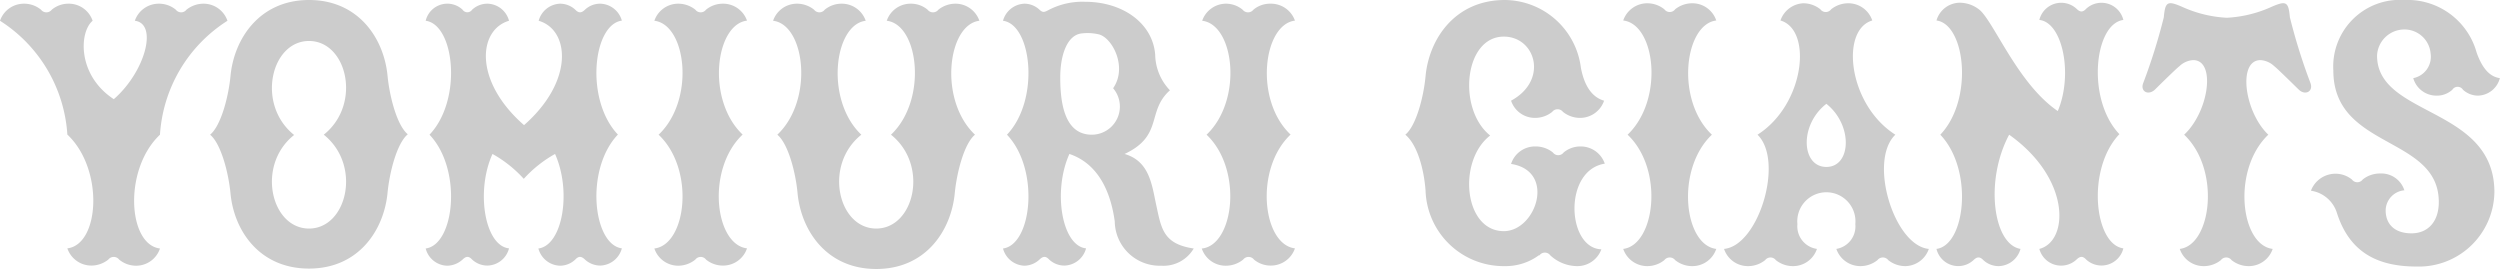
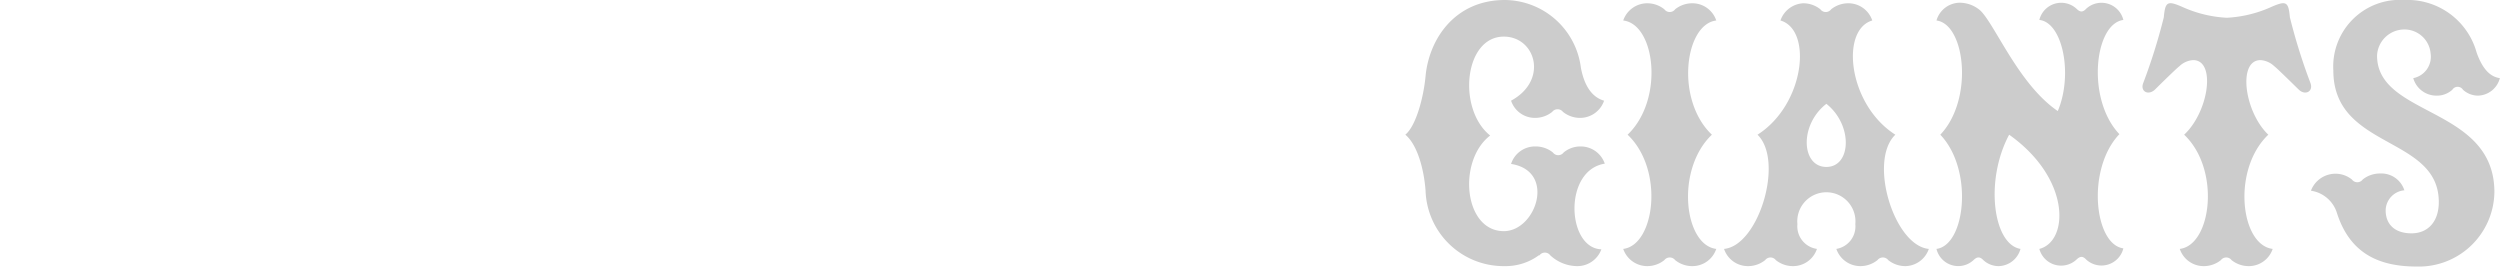
<svg xmlns="http://www.w3.org/2000/svg" viewBox="0 0 183 19.69">
  <defs>
    <style>.a{fill:#ccc;}</style>
  </defs>
  <title>アセット 1</title>
-   <path class="a" d="M6.78,1.52c-1,.85-1.11,4,1.55,5.74,2.3-2,3.25-5.53,1.54-5.74A1.85,1.85,0,0,1,11.62.27a1.94,1.94,0,0,1,1.25.44.49.49,0,0,0,.78,0A2,2,0,0,1,14.9.27a1.85,1.85,0,0,1,1.75,1.25,10.68,10.68,0,0,0-4.94,8.34c-2.69,2.54-2.35,8.05,0,8.33A1.84,1.84,0,0,1,10,19.45,1.94,1.94,0,0,1,8.72,19a.5.5,0,0,0-.79,0,2,2,0,0,1-1.25.44,1.86,1.86,0,0,1-1.75-1.26c2.36-.28,2.7-5.79,0-8.33A10.68,10.68,0,0,0,0,1.52,1.85,1.85,0,0,1,1.75.27,1.94,1.94,0,0,1,3,.71a.5.5,0,0,0,.79,0A1.9,1.9,0,0,1,5,.27,1.84,1.84,0,0,1,6.78,1.52ZM22.62,16.73c2.79,0,3.88-4.64,1.08-6.87C26.5,7.63,25.41,3,22.62,3s-3.88,4.65-1.09,6.88C18.74,12.09,19.83,16.73,22.62,16.73Zm-5.75-2.6c-.14-1.45-.68-3.6-1.49-4.27.81-.67,1.35-2.82,1.49-4.27C17.12,2.84,19,0,22.62,0s5.49,2.81,5.75,5.56c.14,1.45.67,3.6,1.48,4.27-.81.67-1.34,2.82-1.48,4.27-.26,2.75-2.12,5.56-5.75,5.56S17.12,16.88,16.87,14.13ZM37.26,1.52A1.67,1.67,0,0,0,35.69.27a1.64,1.64,0,0,0-1.13.44.42.42,0,0,1-.7,0,1.63,1.63,0,0,0-2.7.81c2.12.28,2.7,5.8.28,8.34,2.42,2.54,1.84,8.05-.28,8.33a1.67,1.67,0,0,0,1.57,1.26A1.72,1.72,0,0,0,33.86,19c.25-.25.45-.27.7,0a1.64,1.64,0,0,0,1.13.44,1.67,1.67,0,0,0,1.57-1.26C35.49,18,34.81,14,36.05,11.27a9,9,0,0,1,2.29,1.82,9,9,0,0,1,2.29-1.82c1.23,2.75.55,6.69-1.22,6.92A1.69,1.69,0,0,0,41,19.45,1.64,1.64,0,0,0,42.11,19c.25-.27.45-.25.71,0a1.67,1.67,0,0,0,1.12.44,1.69,1.69,0,0,0,1.58-1.26c-2.12-.28-2.71-5.79-.29-8.33-2.42-2.54-1.83-8.06.29-8.34A1.69,1.69,0,0,0,43.94.27a1.62,1.62,0,0,0-1.12.44c-.26.25-.46.26-.71,0A1.64,1.64,0,0,0,41,.27a1.69,1.69,0,0,0-1.57,1.25c2.27.66,2.61,4.41-1.07,7.64C34.66,5.93,35,2.18,37.26,1.52ZM47.9,18.19a1.84,1.84,0,0,0,1.74,1.26A2,2,0,0,0,50.9,19a.49.49,0,0,1,.78,0,1.94,1.94,0,0,0,1.25.44,1.84,1.84,0,0,0,1.75-1.26c-2.36-.28-3-5.79-.32-8.33-2.68-2.54-2-8.06.32-8.34A1.85,1.85,0,0,0,52.93.27a1.94,1.94,0,0,0-1.25.44.49.49,0,0,1-.78,0A2,2,0,0,0,49.64.27,1.84,1.84,0,0,0,47.9,1.52c2.35.28,3,5.8.31,8.34C50.9,12.4,50.25,17.91,47.9,18.19Zm40.07,0a1.84,1.84,0,0,0,1.75,1.26A2,2,0,0,0,91,19a.5.5,0,0,1,.79,0,1.9,1.9,0,0,0,1.25.44,1.86,1.86,0,0,0,1.75-1.26c-2.36-.28-3-5.79-.32-8.33-2.69-2.54-2-8.06.32-8.34A1.86,1.86,0,0,0,93,.27a1.9,1.9,0,0,0-1.25.44.5.5,0,0,1-.79,0A1.92,1.92,0,0,0,89.72.27,1.85,1.85,0,0,0,88,1.52c2.36.28,3,5.8.32,8.34C91,12.4,90.33,17.91,88,18.19Zm-23.83,1.5c3.63,0,5.49-2.81,5.75-5.56.14-1.45.67-3.6,1.48-4.27-2.69-2.54-2-8.06.32-8.34A1.85,1.85,0,0,0,69.94.27a2,2,0,0,0-1.25.44.5.5,0,0,1-.79,0A1.9,1.9,0,0,0,66.65.27a1.84,1.84,0,0,0-1.74,1.25c2.35.28,3,5.8.31,8.34,2.8,2.23,1.71,6.87-1.08,6.87s-3.88-4.64-1.09-6.87c-2.68-2.54-2-8.06.32-8.34A1.85,1.85,0,0,0,61.62.27a1.94,1.94,0,0,0-1.25.44.49.49,0,0,1-.78,0A2,2,0,0,0,58.33.27a1.84,1.84,0,0,0-1.74,1.25c2.35.28,3,5.8.31,8.34.81.67,1.35,2.82,1.48,4.27C58.64,16.88,60.51,19.69,64.14,19.69Zm18.18-8.42c2.86-1.34,1.59-3.12,3.32-4.66A3.86,3.86,0,0,1,84.56,4C84.38,1.71,82.2.13,79.42.13A5.35,5.35,0,0,0,76.8.71c-.32.17-.45.25-.71,0A1.62,1.62,0,0,0,75,.27a1.69,1.69,0,0,0-1.58,1.25c2.12.28,2.71,5.8.29,8.34,2.42,2.54,1.83,8.05-.29,8.33A1.69,1.69,0,0,0,75,19.45,1.67,1.67,0,0,0,76.09,19c.26-.25.46-.27.71,0a1.64,1.64,0,0,0,1.13.44,1.69,1.69,0,0,0,1.57-1.26C77.73,18,77.05,14,78.28,11.27c2,.67,3,2.59,3.32,4.94A3.29,3.29,0,0,0,85,19.45a2.56,2.56,0,0,0,2.38-1.26c-2.31-.34-2.38-1.54-2.78-3.35C84.3,13.38,84.07,11.78,82.32,11.27Zm-.84-4.81a2.06,2.06,0,0,1-1.56,3.4c-1.93,0-2.31-2.16-2.31-4.18,0-1.73.54-3.1,1.54-3.23a3.61,3.61,0,0,1,1.26.06C81.41,2.73,82.56,4.91,81.48,6.46Z" />
  <path class="a" d="M176.65,5.72a1.6,1.6,0,0,0,1.27-1.82,1.92,1.92,0,0,0-2-1.74A2,2,0,0,0,174,4.07c0,4.5,8.59,3.71,8.59,10a5.53,5.53,0,0,1-5.7,5.44c-3,0-4.94-1.15-5.83-3.93a2.35,2.35,0,0,0-1.9-1.62,1.92,1.92,0,0,1,3-.82.49.49,0,0,0,.79,0,2,2,0,0,1,1.27-.44A1.77,1.77,0,0,1,176,13.93a1.5,1.5,0,0,0-1.37,1.46c0,1.05.69,1.69,1.89,1.69s2-.85,2-2.29c0-4.87-7.72-3.84-7.72-9.63A4.88,4.88,0,0,1,176,0a5.25,5.25,0,0,1,5.29,3.85c.44,1.23,1,1.77,1.7,1.87A1.7,1.7,0,0,1,181.4,7a1.64,1.64,0,0,1-1.11-.43.46.46,0,0,0-.78,0,1.67,1.67,0,0,1-1.18.43A1.76,1.76,0,0,1,176.65,5.72ZM139.48,19.48a2,2,0,0,1-1.26-.44.5.5,0,0,0-.79,0,2,2,0,0,1-1.25.44,1.86,1.86,0,0,1-1.76-1.26,1.67,1.67,0,0,0,1.39-1.81,2.13,2.13,0,1,0-4.24,0A1.67,1.67,0,0,0,133,18.22a1.84,1.84,0,0,1-1.75,1.26,2,2,0,0,1-1.26-.44.49.49,0,0,0-.78,0,2,2,0,0,1-1.26.44,1.84,1.84,0,0,1-1.75-1.26c2.53-.23,4.42-6.44,2.45-8.36,3.45-2.19,4.05-7.67,1.68-8.36A1.86,1.86,0,0,1,132,.24a2,2,0,0,1,1.25.44.49.49,0,0,0,.79,0,2,2,0,0,1,1.26-.44,1.84,1.84,0,0,1,1.75,1.26c-2.36.69-1.76,6.17,1.69,8.36-2,1.92-.09,8.13,2.45,8.36A1.85,1.85,0,0,1,139.48,19.48ZM133.69,7.6c-2,1.55-1.83,4.62,0,4.62S135.65,9.15,133.69,7.6Zm-21,11.09a.49.49,0,0,1,.79,0,2.93,2.93,0,0,0,1.94.79,1.87,1.87,0,0,0,1.8-1.23c-2.53-.08-2.8-5.79.25-6.27a1.86,1.86,0,0,0-1.76-1.26,1.92,1.92,0,0,0-1.25.44.49.49,0,0,1-.79,0,2,2,0,0,0-1.26-.44A1.84,1.84,0,0,0,110.61,12c3.32.52,1.83,4.92-.53,4.92-2.94,0-3.4-5.16-1-7-2.41-1.92-1.92-7.24,1-7.24,2.32,0,3.29,3.19.53,4.69a1.84,1.84,0,0,0,1.75,1.26,2,2,0,0,0,1.26-.44.5.5,0,0,1,.79,0,2,2,0,0,0,1.25.44,1.86,1.86,0,0,0,1.76-1.26c-.78-.22-1.42-.93-1.7-2.42A5.66,5.66,0,0,0,110.16,0c-3.64,0-5.55,2.83-5.81,5.58-.13,1.45-.67,3.61-1.48,4.28.87.72,1.36,2.49,1.48,4.08a5.72,5.72,0,0,0,5.81,5.54A4.12,4.12,0,0,0,112.64,18.69ZM123.88.24a2,2,0,0,0-1.26.44.49.49,0,0,1-.79,0,2,2,0,0,0-1.25-.44,1.86,1.86,0,0,0-1.76,1.26c2.37.28,3,5.81.32,8.36,2.7,2.55,2,8.08-.32,8.36a1.86,1.86,0,0,0,1.76,1.26,2,2,0,0,0,1.25-.44.5.5,0,0,1,.79,0,2,2,0,0,0,1.26.44,1.84,1.84,0,0,0,1.75-1.26c-2.36-.28-3-5.81-.32-8.36-2.69-2.55-2-8.08.32-8.36A1.84,1.84,0,0,0,123.88.24ZM165.47,4.4a1.61,1.61,0,0,1,1,.44c.26.2,1.55,1.48,1.78,1.7.47.48,1.1.17.88-.45a42.32,42.32,0,0,1-1.51-4.82c-.11-1.19-.27-1.25-1.5-.7A9,9,0,0,1,163,1.3a9,9,0,0,1-3.11-.73c-1.23-.55-1.39-.49-1.5.7a42.32,42.32,0,0,1-1.51,4.82c-.23.62.4.93.88.45.22-.22,1.52-1.5,1.78-1.7a1.59,1.59,0,0,1,1-.44c1.69,0,1.14,3.79-.66,5.46,2.69,2.55,2,8.08-.32,8.36a1.84,1.84,0,0,0,1.75,1.26,2,2,0,0,0,1.26-.44.49.49,0,0,1,.78,0,2,2,0,0,0,1.26.44,1.84,1.84,0,0,0,1.75-1.26c-2.36-.28-3-5.81-.32-8.36C164.29,8.19,163.78,4.4,165.47,4.4ZM141.75,1.5c2.13.28,2.72,5.81.28,8.36,2.44,2.55,1.85,8.08-.28,8.36a1.64,1.64,0,0,0,2.71.82c.26-.25.46-.27.72,0a1.64,1.64,0,0,0,1.13.44,1.7,1.7,0,0,0,1.59-1.26c-2-.33-2.63-5-.83-8.36,4.54,3.22,4.37,7.81,2.21,8.36A1.65,1.65,0,0,0,152,19c.26-.25.46-.27.71,0a1.65,1.65,0,0,0,2.72-.82c-2.13-.28-2.72-5.81-.29-8.36-2.43-2.55-1.84-8.08.29-8.36a1.65,1.65,0,0,0-2.72-.82c-.25.27-.45.26-.71,0a1.65,1.65,0,0,0-2.72.82c1.71.18,2.48,4,1.35,6.67-2.86-1.95-4.58-6.31-5.67-7.36a2.32,2.32,0,0,0-1.49-.57A1.79,1.79,0,0,0,141.75,1.5Z" />
</svg>